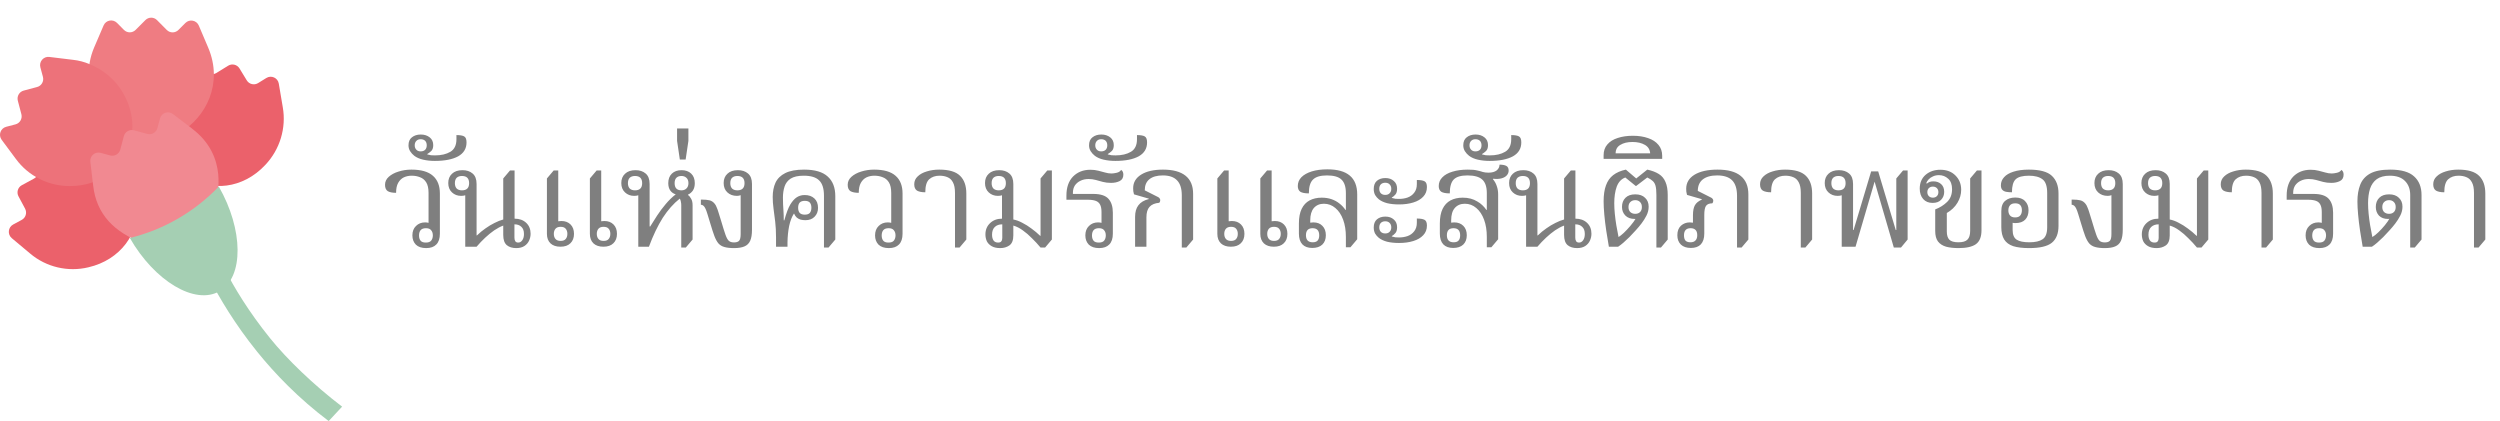
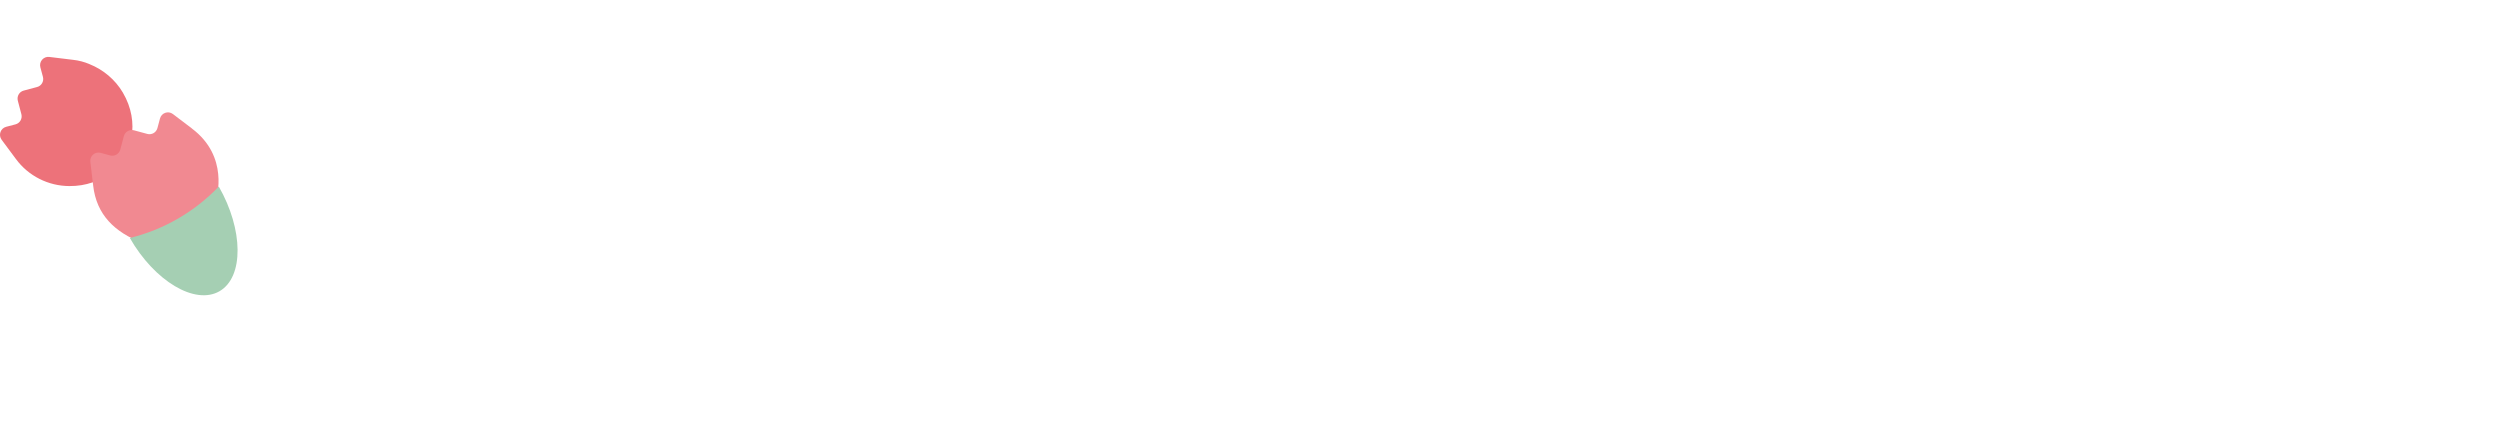
<svg xmlns="http://www.w3.org/2000/svg" width="380" height="64" viewBox="0 0 380 64" fill="none">
-   <path d="M12.127 21.883C11.278 21.743 10.405 21.72 9.527 21.837L5.92 22.258C5.036 22.363 4.542 23.328 4.966 24.112L5.682 25.428C6.013 26.042 5.787 26.808 5.176 27.142L3.32 28.148C2.709 28.475 2.482 29.241 2.814 29.849L3.815 31.721C4.14 32.335 3.913 33.096 3.303 33.423L2 34.125C1.22 34.546 1.11 35.628 1.79 36.201L4.571 38.529C7.02 40.611 10.336 41.378 13.442 40.629C18.328 39.494 21.132 35.476 20.905 31.236C20.783 29.06 19.876 26.808 18.043 24.907C16.455 23.264 14.344 22.211 12.121 21.895L12.127 21.883Z" fill="#EB616B" />
-   <path d="M24.885 14.501C24.042 16.595 23.885 18.958 24.501 21.163C25.217 23.713 26.694 25.632 28.503 26.831C32.034 29.159 36.898 28.743 40.33 25.064C42.529 22.742 43.541 19.473 42.982 16.297L42.377 12.712C42.232 11.834 41.243 11.384 40.487 11.852L39.23 12.63C38.643 12.992 37.869 12.811 37.508 12.214L36.403 10.401C36.042 9.811 35.269 9.623 34.681 9.986L32.884 11.097C32.29 11.46 31.517 11.273 31.162 10.676L30.388 9.39C29.929 8.623 28.847 8.571 28.317 9.29L26.148 12.214C25.607 12.922 25.188 13.694 24.885 14.501Z" fill="#EB616B" />
-   <path d="M14.757 16.268C13.233 13.508 13.064 10.133 14.303 7.232L15.746 3.869C16.095 3.05 17.153 2.851 17.782 3.477L18.84 4.547C19.329 5.039 20.12 5.039 20.609 4.547L22.098 3.056C22.587 2.565 23.378 2.565 23.866 3.056L25.35 4.553C25.838 5.045 26.629 5.045 27.118 4.553L28.183 3.489C28.811 2.863 29.87 3.068 30.219 3.887L31.65 7.25C36.245 18.076 21.19 27.89 14.768 16.263L14.757 16.268Z" fill="#EF7C82" />
  <path d="M13.611 9.747C12.82 9.414 11.976 9.186 11.092 9.092L7.491 8.654C6.613 8.548 5.903 9.373 6.136 10.233L6.526 11.683C6.706 12.356 6.31 13.052 5.636 13.227L3.6 13.771C2.931 13.947 2.535 14.637 2.71 15.31L3.251 17.363C3.425 18.035 3.03 18.725 2.361 18.901L0.935 19.275C0.074 19.503 -0.28 20.527 0.249 21.246L2.413 24.159C4.315 26.756 7.363 28.276 10.551 28.282C15.566 28.323 19.224 25.077 19.986 20.895C20.37 18.749 20.016 16.351 18.672 14.07C17.508 12.099 15.699 10.584 13.611 9.753V9.747Z" fill="#ED727A" />
  <path d="M29.177 19.532L26.28 17.333C25.57 16.795 24.552 17.151 24.319 18.011L23.93 19.468C23.749 20.14 23.063 20.538 22.394 20.357L20.364 19.807C19.695 19.625 19.008 20.023 18.828 20.696L18.281 22.737C18.101 23.41 17.415 23.807 16.745 23.626L15.297 23.234C14.442 23 13.622 23.714 13.732 24.597L14.163 28.217C14.669 32.645 17.415 35.277 21.62 36.92L32.9 30.393C32.876 30.03 34.877 23.813 29.165 19.532H29.177Z" fill="#F18991" />
  <path d="M33.256 28.352C37.008 34.908 37.084 42.12 33.366 44.266C29.649 46.419 23.489 42.728 19.737 36.172C24.891 34.908 29.579 32.2 33.256 28.352Z" fill="#A5CFB3" />
-   <path d="M41.053 51.411C34.439 43.214 32.321 36.709 32.294 36.633C32.193 36.343 30.224 36.563 29.934 36.663C29.642 36.763 29.488 37.08 29.589 37.37C29.615 37.446 32.334 45.085 39.057 53.424C41.752 56.767 45.349 60.53 49.959 64L52 61.81C47.624 58.472 43.638 54.614 41.053 51.411Z" fill="#A5CFB3" />
-   <path d="M64.783 37.71C64.097 37.71 63.572 37.535 63.208 37.185C62.858 36.821 62.683 36.352 62.683 35.778C62.683 35.176 62.865 34.7 63.229 34.35C63.593 33.986 64.055 33.804 64.615 33.804C64.783 33.804 64.951 33.825 65.119 33.867C65.301 33.909 65.441 33.972 65.539 34.056L65.14 34.224V29.331C65.14 28.631 65.021 28.092 64.783 27.714C64.545 27.336 64.23 27.077 63.838 26.937C63.46 26.783 63.04 26.706 62.578 26.706C62.144 26.706 61.745 26.79 61.381 26.958C61.031 27.126 60.744 27.406 60.52 27.798C60.31 28.176 60.205 28.68 60.205 29.31C59.659 29.31 59.239 29.226 58.945 29.058C58.665 28.876 58.525 28.554 58.525 28.092C58.525 27.616 58.714 27.21 59.092 26.874C59.484 26.524 59.981 26.258 60.583 26.076C61.199 25.88 61.85 25.782 62.536 25.782C64.02 25.782 65.112 26.097 65.812 26.727C66.512 27.343 66.862 28.239 66.862 29.415V35.526C66.862 36.254 66.68 36.8 66.316 37.164C65.966 37.528 65.455 37.71 64.783 37.71ZM64.72 36.87C65.112 36.87 65.385 36.772 65.539 36.576C65.707 36.366 65.791 36.1 65.791 35.778C65.791 35.456 65.707 35.197 65.539 35.001C65.385 34.791 65.119 34.686 64.741 34.686C64.363 34.686 64.09 34.791 63.922 35.001C63.768 35.197 63.691 35.463 63.691 35.799C63.691 36.121 63.768 36.38 63.922 36.576C64.076 36.772 64.342 36.87 64.72 36.87ZM66.103 24.459C65.459 24.459 64.864 24.396 64.318 24.27C63.772 24.144 63.324 23.948 62.974 23.682C62.722 23.486 62.512 23.255 62.344 22.989C62.176 22.723 62.092 22.422 62.092 22.086C62.092 21.54 62.267 21.134 62.617 20.868C62.967 20.588 63.415 20.448 63.961 20.448C64.507 20.448 64.962 20.595 65.326 20.889C65.676 21.169 65.851 21.561 65.851 22.065C65.851 22.457 65.753 22.751 65.557 22.947C65.347 23.143 65.144 23.297 64.948 23.409V23.472C65.144 23.528 65.333 23.57 65.515 23.598C65.683 23.612 65.886 23.619 66.124 23.619C67.062 23.619 67.839 23.437 68.455 23.073C69.071 22.709 69.379 22.072 69.379 21.162V20.532C69.911 20.532 70.296 20.595 70.534 20.721C70.786 20.847 70.912 21.155 70.912 21.645C70.912 22.583 70.485 23.29 69.631 23.766C68.777 24.228 67.601 24.459 66.103 24.459ZM63.94 23.01C64.234 23.01 64.465 22.926 64.633 22.758C64.787 22.59 64.864 22.366 64.864 22.086C64.864 21.806 64.787 21.582 64.633 21.414C64.465 21.246 64.234 21.162 63.94 21.162C63.66 21.162 63.443 21.246 63.289 21.414C63.121 21.582 63.037 21.806 63.037 22.086C63.037 22.366 63.121 22.59 63.289 22.758C63.443 22.926 63.66 23.01 63.94 23.01ZM70.718 37.5V29.331L71.054 29.457C70.984 29.541 70.865 29.618 70.697 29.688C70.529 29.744 70.326 29.772 70.088 29.772C69.542 29.772 69.08 29.597 68.702 29.247C68.324 28.897 68.135 28.421 68.135 27.819C68.135 27.231 68.324 26.762 68.702 26.412C69.08 26.048 69.612 25.866 70.298 25.866C70.928 25.866 71.439 26.034 71.831 26.37C72.237 26.706 72.44 27.238 72.44 27.966V35.778H72.503C72.923 35.372 73.357 35.015 73.805 34.707C74.253 34.385 74.708 34.112 75.17 33.888C75.632 33.65 76.073 33.475 76.493 33.363V27.126L77.522 25.908H78.215V33.237C78.943 33.237 79.531 33.447 79.979 33.867C80.427 34.287 80.651 34.84 80.651 35.526C80.651 35.89 80.574 36.24 80.42 36.576C80.266 36.912 80.028 37.185 79.706 37.395C79.384 37.605 78.971 37.71 78.467 37.71C77.879 37.71 77.403 37.563 77.039 37.269C76.675 36.961 76.493 36.443 76.493 35.715V34.287C76.045 34.455 75.583 34.7 75.107 35.022C74.645 35.344 74.19 35.715 73.742 36.135C73.294 36.555 72.86 37.01 72.44 37.5H70.718ZM70.214 28.932C70.942 28.932 71.306 28.568 71.306 27.84C71.306 27.112 70.942 26.748 70.214 26.748C69.878 26.748 69.612 26.839 69.416 27.021C69.234 27.203 69.143 27.476 69.143 27.84C69.143 28.19 69.234 28.463 69.416 28.659C69.612 28.841 69.878 28.932 70.214 28.932ZM78.782 36.87C79.02 36.87 79.223 36.751 79.391 36.513C79.559 36.275 79.643 35.96 79.643 35.568C79.643 35.078 79.51 34.714 79.244 34.476C78.992 34.224 78.642 34.098 78.194 34.098V36.114C78.194 36.338 78.236 36.52 78.32 36.66C78.404 36.8 78.558 36.87 78.782 36.87ZM85.19 37.5C84.546 37.5 84.042 37.332 83.678 36.996C83.314 36.646 83.132 36.163 83.132 35.547V27.126L84.161 25.908H84.854V33.636C84.896 33.622 84.959 33.615 85.043 33.615C85.141 33.601 85.239 33.594 85.337 33.594C85.911 33.594 86.373 33.769 86.723 34.119C87.073 34.469 87.248 34.945 87.248 35.547C87.248 36.149 87.066 36.625 86.702 36.975C86.352 37.325 85.848 37.5 85.19 37.5ZM85.211 36.618C85.575 36.618 85.834 36.52 85.988 36.324C86.156 36.128 86.24 35.869 86.24 35.547C86.24 35.225 86.156 34.966 85.988 34.77C85.834 34.574 85.575 34.476 85.211 34.476C84.861 34.476 84.602 34.574 84.434 34.77C84.266 34.966 84.182 35.225 84.182 35.547C84.182 35.869 84.266 36.128 84.434 36.324C84.602 36.52 84.861 36.618 85.211 36.618ZM91.721 37.5C91.077 37.5 90.573 37.332 90.209 36.996C89.845 36.646 89.663 36.163 89.663 35.547V27.126L90.692 25.908H91.385V33.636C91.427 33.622 91.49 33.615 91.574 33.615C91.672 33.601 91.77 33.594 91.868 33.594C92.442 33.594 92.904 33.769 93.254 34.119C93.604 34.469 93.779 34.945 93.779 35.547C93.779 36.149 93.597 36.625 93.233 36.975C92.883 37.325 92.379 37.5 91.721 37.5ZM91.742 36.618C92.106 36.618 92.365 36.52 92.519 36.324C92.687 36.128 92.771 35.869 92.771 35.547C92.771 35.225 92.687 34.966 92.519 34.77C92.365 34.574 92.106 34.476 91.742 34.476C91.392 34.476 91.133 34.574 90.965 34.77C90.797 34.966 90.713 35.225 90.713 35.547C90.713 35.869 90.797 36.128 90.965 36.324C91.133 36.52 91.392 36.618 91.742 36.618ZM103.551 37.626V31.2C103.551 31.004 103.53 30.815 103.488 30.633C103.46 30.451 103.404 30.304 103.32 30.192C102.844 30.57 102.389 31.004 101.955 31.494C101.535 31.97 101.129 32.509 100.737 33.111C100.359 33.713 99.995 34.378 99.645 35.106C99.295 35.834 98.959 36.632 98.637 37.5H97.02V29.331L97.356 29.457C97.286 29.541 97.167 29.618 96.999 29.688C96.831 29.744 96.628 29.772 96.39 29.772C95.844 29.772 95.382 29.597 95.004 29.247C94.626 28.897 94.437 28.421 94.437 27.819C94.437 27.231 94.626 26.762 95.004 26.412C95.382 26.048 95.914 25.866 96.6 25.866C97.23 25.866 97.741 26.034 98.133 26.37C98.539 26.706 98.742 27.238 98.742 27.966V34.413L98.826 34.434C99.148 33.916 99.498 33.363 99.876 32.775C100.268 32.173 100.702 31.592 101.178 31.032C101.654 30.458 102.165 29.961 102.711 29.541C102.375 29.443 102.102 29.254 101.892 28.974C101.682 28.68 101.577 28.302 101.577 27.84C101.577 27.224 101.759 26.741 102.123 26.391C102.487 26.041 102.977 25.866 103.593 25.866C104.209 25.866 104.699 26.041 105.063 26.391C105.427 26.741 105.609 27.224 105.609 27.84C105.609 28.274 105.518 28.638 105.336 28.932C105.154 29.212 104.902 29.429 104.58 29.583V29.646C104.776 29.786 104.937 29.982 105.063 30.234C105.203 30.472 105.273 30.794 105.273 31.2V36.408L104.244 37.626H103.551ZM96.516 28.932C97.244 28.932 97.608 28.568 97.608 27.84C97.608 27.112 97.244 26.748 96.516 26.748C96.18 26.748 95.914 26.839 95.718 27.021C95.536 27.203 95.445 27.476 95.445 27.84C95.445 28.19 95.536 28.463 95.718 28.659C95.914 28.841 96.18 28.932 96.516 28.932ZM103.593 28.932C103.887 28.932 104.132 28.841 104.328 28.659C104.538 28.463 104.643 28.19 104.643 27.84C104.643 27.476 104.538 27.203 104.328 27.021C104.132 26.839 103.887 26.748 103.593 26.748C103.257 26.748 102.998 26.839 102.816 27.021C102.634 27.203 102.543 27.476 102.543 27.84C102.543 28.568 102.893 28.932 103.593 28.932ZM103.335 24.249L102.915 21.414V19.524H104.637V21.414L104.217 24.249H103.335ZM111.572 37.71C110.97 37.71 110.48 37.654 110.102 37.542C109.738 37.444 109.437 37.262 109.199 36.996C108.975 36.73 108.772 36.359 108.59 35.883C108.408 35.393 108.205 34.77 107.981 34.014C107.813 33.412 107.666 32.929 107.54 32.565C107.428 32.187 107.323 31.9 107.225 31.704C107.127 31.494 107.022 31.347 106.91 31.263C106.812 31.179 106.686 31.13 106.532 31.116V30.339H106.7C107.148 30.339 107.526 30.374 107.834 30.444C108.142 30.514 108.408 30.689 108.632 30.969C108.744 31.095 108.842 31.27 108.926 31.494C109.024 31.704 109.122 31.977 109.22 32.313C109.332 32.635 109.458 33.041 109.598 33.531C109.878 34.483 110.102 35.197 110.27 35.673C110.438 36.149 110.613 36.464 110.795 36.618C110.977 36.772 111.236 36.849 111.572 36.849C111.908 36.849 112.16 36.772 112.328 36.618C112.496 36.45 112.58 36.107 112.58 35.589V29.394L112.853 29.52C112.797 29.576 112.685 29.632 112.517 29.688C112.349 29.744 112.181 29.772 112.013 29.772C111.425 29.772 110.942 29.597 110.564 29.247C110.186 28.897 109.997 28.421 109.997 27.819C109.997 27.231 110.186 26.762 110.564 26.412C110.942 26.048 111.474 25.866 112.16 25.866C112.79 25.866 113.301 26.034 113.693 26.37C114.099 26.706 114.302 27.238 114.302 27.966V34.917C114.302 35.631 114.211 36.191 114.029 36.597C113.847 37.003 113.553 37.29 113.147 37.458C112.755 37.626 112.23 37.71 111.572 37.71ZM112.076 28.932C112.804 28.932 113.168 28.568 113.168 27.84C113.168 27.112 112.804 26.748 112.076 26.748C111.74 26.748 111.474 26.839 111.278 27.021C111.096 27.203 111.005 27.476 111.005 27.84C111.005 28.19 111.096 28.463 111.278 28.659C111.474 28.841 111.74 28.932 112.076 28.932ZM125.243 37.626V29.751C125.243 28.659 124.998 27.882 124.508 27.42C124.032 26.944 123.255 26.706 122.177 26.706C121.309 26.706 120.644 26.853 120.182 27.147C119.734 27.441 119.426 27.84 119.258 28.344C119.09 28.848 119.006 29.415 119.006 30.045C119.006 30.395 119.013 30.738 119.027 31.074C119.055 31.396 119.076 31.746 119.09 32.124C119.118 32.502 119.132 32.957 119.132 33.489H119.216C119.524 32.383 119.825 31.585 120.119 31.095C120.427 30.591 120.749 30.227 121.085 30.003C121.253 29.891 121.428 29.807 121.61 29.751C121.806 29.681 122.037 29.646 122.303 29.646C122.933 29.646 123.43 29.821 123.794 30.171C124.158 30.507 124.34 30.983 124.34 31.599C124.34 32.145 124.165 32.593 123.815 32.943C123.479 33.293 123.017 33.468 122.429 33.468C122.163 33.468 121.918 33.44 121.694 33.384C121.47 33.314 121.274 33.209 121.106 33.069C120.938 32.915 120.805 32.719 120.707 32.481H120.665C120.357 32.957 120.119 33.58 119.951 34.35C119.797 35.12 119.713 35.946 119.699 36.828V37.5H117.956V36.072C117.956 35.19 117.914 34.399 117.83 33.699C117.746 32.985 117.662 32.327 117.578 31.725C117.494 31.109 117.452 30.514 117.452 29.94C117.452 29.114 117.592 28.393 117.872 27.777C118.166 27.147 118.663 26.657 119.363 26.307C120.063 25.957 121.015 25.782 122.219 25.782C123.857 25.782 125.054 26.132 125.81 26.832C126.58 27.518 126.965 28.512 126.965 29.814V36.408L125.936 37.626H125.243ZM122.324 32.628C122.688 32.628 122.947 32.537 123.101 32.355C123.255 32.159 123.332 31.9 123.332 31.578C123.332 31.242 123.255 30.983 123.101 30.801C122.947 30.619 122.688 30.528 122.324 30.528C121.974 30.528 121.715 30.619 121.547 30.801C121.393 30.983 121.316 31.242 121.316 31.578C121.316 31.9 121.393 32.159 121.547 32.355C121.715 32.537 121.974 32.628 122.324 32.628ZM135.109 37.71C134.423 37.71 133.898 37.535 133.534 37.185C133.184 36.821 133.009 36.352 133.009 35.778C133.009 35.176 133.191 34.7 133.555 34.35C133.919 33.986 134.381 33.804 134.941 33.804C135.109 33.804 135.277 33.825 135.445 33.867C135.627 33.909 135.767 33.972 135.865 34.056L135.466 34.224V29.331C135.466 28.631 135.347 28.092 135.109 27.714C134.871 27.336 134.556 27.077 134.164 26.937C133.786 26.783 133.366 26.706 132.904 26.706C132.47 26.706 132.071 26.79 131.707 26.958C131.357 27.126 131.07 27.406 130.846 27.798C130.636 28.176 130.531 28.68 130.531 29.31C129.985 29.31 129.565 29.226 129.271 29.058C128.991 28.876 128.851 28.554 128.851 28.092C128.851 27.616 129.04 27.21 129.418 26.874C129.81 26.524 130.307 26.258 130.909 26.076C131.525 25.88 132.176 25.782 132.862 25.782C134.346 25.782 135.438 26.097 136.138 26.727C136.838 27.343 137.188 28.239 137.188 29.415V35.526C137.188 36.254 137.006 36.8 136.642 37.164C136.292 37.528 135.781 37.71 135.109 37.71ZM135.046 36.87C135.438 36.87 135.711 36.772 135.865 36.576C136.033 36.366 136.117 36.1 136.117 35.778C136.117 35.456 136.033 35.197 135.865 35.001C135.711 34.791 135.445 34.686 135.067 34.686C134.689 34.686 134.416 34.791 134.248 35.001C134.094 35.197 134.017 35.463 134.017 35.799C134.017 36.121 134.094 36.38 134.248 36.576C134.402 36.772 134.668 36.87 135.046 36.87ZM145.16 37.626V29.331C145.16 28.631 145.055 28.092 144.845 27.714C144.649 27.336 144.376 27.077 144.026 26.937C143.676 26.783 143.27 26.706 142.808 26.706C142.164 26.706 141.639 26.888 141.233 27.252C140.841 27.616 140.645 28.274 140.645 29.226C140.099 29.226 139.679 29.142 139.385 28.974C139.105 28.792 138.965 28.47 138.965 28.008C138.965 27.532 139.14 27.133 139.49 26.811C139.84 26.475 140.302 26.223 140.876 26.055C141.45 25.873 142.08 25.782 142.766 25.782C144.25 25.782 145.307 26.097 145.937 26.727C146.567 27.343 146.882 28.239 146.882 29.415V36.408L145.853 37.626H145.16ZM152.031 37.71C151.499 37.71 151.065 37.612 150.729 37.416C150.393 37.22 150.148 36.968 149.994 36.66C149.854 36.338 149.784 35.995 149.784 35.631C149.784 34.931 150.022 34.357 150.498 33.909C150.974 33.461 151.576 33.237 152.304 33.237V29.331L152.64 29.457C152.57 29.541 152.451 29.618 152.283 29.688C152.115 29.744 151.912 29.772 151.674 29.772C151.128 29.772 150.666 29.597 150.288 29.247C149.91 28.897 149.721 28.421 149.721 27.819C149.721 27.231 149.91 26.762 150.288 26.412C150.666 26.048 151.198 25.866 151.884 25.866C152.514 25.866 153.025 26.034 153.417 26.37C153.823 26.706 154.026 27.238 154.026 27.966V33.363C154.474 33.447 154.929 33.615 155.391 33.867C155.867 34.105 156.336 34.399 156.798 34.749C157.26 35.085 157.694 35.449 158.1 35.841H158.163V27.126L159.192 25.908H159.885V36.408L158.856 37.626H158.163C157.757 37.136 157.323 36.667 156.861 36.219C156.413 35.757 155.951 35.358 155.475 35.022C154.999 34.672 154.516 34.427 154.026 34.287V35.778C154.026 36.52 153.823 37.031 153.417 37.311C153.025 37.577 152.563 37.71 152.031 37.71ZM151.716 36.87C151.954 36.87 152.115 36.807 152.199 36.681C152.297 36.555 152.346 36.387 152.346 36.177V34.098C151.87 34.098 151.492 34.231 151.212 34.497C150.932 34.763 150.792 35.155 150.792 35.673C150.792 36.023 150.862 36.31 151.002 36.534C151.156 36.758 151.394 36.87 151.716 36.87ZM151.8 28.932C152.528 28.932 152.892 28.568 152.892 27.84C152.892 27.112 152.528 26.748 151.8 26.748C151.464 26.748 151.198 26.839 151.002 27.021C150.82 27.203 150.729 27.476 150.729 27.84C150.729 28.19 150.82 28.463 151.002 28.659C151.198 28.841 151.464 28.932 151.8 28.932ZM167.073 37.71C166.387 37.71 165.862 37.535 165.498 37.185C165.148 36.821 164.973 36.352 164.973 35.778C164.973 35.176 165.155 34.7 165.519 34.35C165.883 33.986 166.345 33.804 166.905 33.804C167.073 33.804 167.241 33.825 167.409 33.867C167.591 33.909 167.731 33.972 167.829 34.056L167.43 34.224V32.25C167.43 31.76 167.36 31.382 167.22 31.116C167.08 30.836 166.856 30.64 166.548 30.528C166.24 30.416 165.834 30.36 165.33 30.36H162.096V29.73C162.096 28.484 162.432 27.518 163.104 26.832C163.79 26.146 164.665 25.803 165.729 25.803C166.177 25.803 166.583 25.852 166.947 25.95C167.311 26.034 167.654 26.125 167.976 26.223C168.298 26.321 168.62 26.37 168.942 26.37C169.152 26.37 169.411 26.335 169.719 26.265C170.041 26.195 170.272 26.048 170.412 25.824C170.552 25.922 170.643 26.034 170.685 26.16C170.727 26.286 170.748 26.412 170.748 26.538C170.748 27.014 170.559 27.343 170.181 27.525C169.817 27.707 169.383 27.798 168.879 27.798C168.431 27.798 168.018 27.749 167.64 27.651C167.276 27.553 166.919 27.455 166.569 27.357C166.219 27.259 165.848 27.21 165.456 27.21C164.994 27.21 164.581 27.301 164.217 27.483C163.867 27.651 163.587 27.889 163.377 28.197C163.181 28.505 163.083 28.876 163.083 29.31V29.478H166.191C167.269 29.478 168.032 29.723 168.48 30.213C168.928 30.703 169.152 31.41 169.152 32.334V35.526C169.152 36.254 168.97 36.8 168.606 37.164C168.256 37.528 167.745 37.71 167.073 37.71ZM167.01 36.87C167.402 36.87 167.675 36.772 167.829 36.576C167.997 36.366 168.081 36.1 168.081 35.778C168.081 35.456 167.997 35.197 167.829 35.001C167.675 34.791 167.409 34.686 167.031 34.686C166.653 34.686 166.38 34.791 166.212 35.001C166.058 35.197 165.981 35.463 165.981 35.799C165.981 36.121 166.058 36.38 166.212 36.576C166.366 36.772 166.632 36.87 167.01 36.87ZM169.546 24.459C168.902 24.459 168.307 24.396 167.761 24.27C167.215 24.144 166.767 23.948 166.417 23.682C166.165 23.486 165.955 23.255 165.787 22.989C165.619 22.723 165.535 22.422 165.535 22.086C165.535 21.54 165.71 21.134 166.06 20.868C166.41 20.588 166.858 20.448 167.404 20.448C167.95 20.448 168.405 20.595 168.769 20.889C169.119 21.169 169.294 21.561 169.294 22.065C169.294 22.457 169.196 22.751 169 22.947C168.79 23.143 168.587 23.297 168.391 23.409V23.472C168.587 23.528 168.776 23.57 168.958 23.598C169.126 23.612 169.329 23.619 169.567 23.619C170.505 23.619 171.282 23.437 171.898 23.073C172.514 22.709 172.822 22.072 172.822 21.162V20.532C173.354 20.532 173.739 20.595 173.977 20.721C174.229 20.847 174.355 21.155 174.355 21.645C174.355 22.583 173.928 23.29 173.074 23.766C172.22 24.228 171.044 24.459 169.546 24.459ZM167.383 23.01C167.677 23.01 167.908 22.926 168.076 22.758C168.23 22.59 168.307 22.366 168.307 22.086C168.307 21.806 168.23 21.582 168.076 21.414C167.908 21.246 167.677 21.162 167.383 21.162C167.103 21.162 166.886 21.246 166.732 21.414C166.564 21.582 166.48 21.806 166.48 22.086C166.48 22.366 166.564 22.59 166.732 22.758C166.886 22.926 167.103 23.01 167.383 23.01ZM179.632 37.626V29.688C179.632 28.666 179.394 27.91 178.918 27.42C178.442 26.916 177.721 26.664 176.755 26.664C175.859 26.664 175.173 26.86 174.697 27.252C174.235 27.63 174.004 28.19 174.004 28.932L176.041 29.961C176.153 30.017 176.23 30.087 176.272 30.171C176.328 30.241 176.356 30.325 176.356 30.423C176.356 30.591 176.307 30.724 176.209 30.822C175.537 30.878 175.04 31.088 174.718 31.452C174.41 31.802 174.256 32.327 174.256 33.027V37.5H172.534V32.964C172.534 32.222 172.702 31.634 173.038 31.2C173.374 30.752 173.899 30.437 174.613 30.255V30.192L172.366 29.541C172.324 29.373 172.289 29.212 172.261 29.058C172.247 28.904 172.24 28.757 172.24 28.617C172.24 27.735 172.646 27.042 173.458 26.538C174.27 26.034 175.376 25.782 176.776 25.782C178.288 25.782 179.429 26.09 180.199 26.706C180.969 27.322 181.354 28.239 181.354 29.457V36.408L180.325 37.626H179.632ZM187.095 37.5C186.451 37.5 185.947 37.332 185.583 36.996C185.219 36.646 185.037 36.163 185.037 35.547V27.126L186.066 25.908H186.759V33.636C186.801 33.622 186.864 33.615 186.948 33.615C187.046 33.601 187.144 33.594 187.242 33.594C187.816 33.594 188.278 33.769 188.628 34.119C188.978 34.469 189.153 34.945 189.153 35.547C189.153 36.149 188.971 36.625 188.607 36.975C188.257 37.325 187.753 37.5 187.095 37.5ZM187.116 36.618C187.48 36.618 187.739 36.52 187.893 36.324C188.061 36.128 188.145 35.869 188.145 35.547C188.145 35.225 188.061 34.966 187.893 34.77C187.739 34.574 187.48 34.476 187.116 34.476C186.766 34.476 186.507 34.574 186.339 34.77C186.171 34.966 186.087 35.225 186.087 35.547C186.087 35.869 186.171 36.128 186.339 36.324C186.507 36.52 186.766 36.618 187.116 36.618ZM193.626 37.5C192.982 37.5 192.478 37.332 192.114 36.996C191.75 36.646 191.568 36.163 191.568 35.547V27.126L192.597 25.908H193.29V33.636C193.332 33.622 193.395 33.615 193.479 33.615C193.577 33.601 193.675 33.594 193.773 33.594C194.347 33.594 194.809 33.769 195.159 34.119C195.509 34.469 195.684 34.945 195.684 35.547C195.684 36.149 195.502 36.625 195.138 36.975C194.788 37.325 194.284 37.5 193.626 37.5ZM193.647 36.618C194.011 36.618 194.27 36.52 194.424 36.324C194.592 36.128 194.676 35.869 194.676 35.547C194.676 35.225 194.592 34.966 194.424 34.77C194.27 34.574 194.011 34.476 193.647 34.476C193.297 34.476 193.038 34.574 192.87 34.77C192.702 34.966 192.618 35.225 192.618 35.547C192.618 35.869 192.702 36.128 192.87 36.324C193.038 36.52 193.297 36.618 193.647 36.618ZM199.471 37.689C198.813 37.689 198.309 37.507 197.959 37.143C197.609 36.765 197.434 36.219 197.434 35.505V33.972C197.434 33.062 197.574 32.32 197.854 31.746C198.134 31.172 198.533 30.745 199.051 30.465C199.583 30.185 200.199 30.045 200.899 30.045C201.445 30.045 201.942 30.122 202.39 30.276C202.838 30.43 203.237 30.647 203.587 30.927C203.951 31.207 204.259 31.536 204.511 31.914L204.574 31.893V29.352C204.574 28.4 204.35 27.714 203.902 27.294C203.468 26.874 202.733 26.664 201.697 26.664C200.703 26.664 199.996 26.874 199.576 27.294C199.156 27.7 198.946 28.4 198.946 29.394C198.344 29.394 197.91 29.31 197.644 29.142C197.392 28.96 197.266 28.673 197.266 28.281C197.266 27.763 197.448 27.315 197.812 26.937C198.19 26.559 198.715 26.265 199.387 26.055C200.059 25.845 200.85 25.74 201.76 25.74C203.286 25.74 204.42 26.055 205.162 26.685C205.918 27.315 206.296 28.274 206.296 29.562V36.366L205.267 37.584H204.574V36.009C204.574 35.015 204.434 34.14 204.154 33.384C203.874 32.628 203.482 32.04 202.978 31.62C202.474 31.186 201.893 30.969 201.235 30.969C200.591 30.969 200.08 31.186 199.702 31.62C199.338 32.054 199.156 32.677 199.156 33.489V33.846C199.212 33.832 199.282 33.825 199.366 33.825C199.45 33.811 199.541 33.804 199.639 33.804C200.213 33.804 200.668 33.979 201.004 34.329C201.354 34.679 201.529 35.155 201.529 35.757C201.529 36.359 201.347 36.835 200.983 37.185C200.619 37.521 200.115 37.689 199.471 37.689ZM199.534 36.828C199.87 36.828 200.115 36.744 200.269 36.576C200.437 36.394 200.521 36.128 200.521 35.778C200.521 35.05 200.185 34.686 199.513 34.686C198.841 34.686 198.505 35.043 198.505 35.757C198.505 36.471 198.848 36.828 199.534 36.828ZM212.651 31.074C211.979 31.074 211.377 31.011 210.845 30.885C210.327 30.745 209.907 30.549 209.585 30.297C209.361 30.115 209.172 29.898 209.018 29.646C208.878 29.38 208.808 29.072 208.808 28.722C208.808 28.176 208.969 27.763 209.291 27.483C209.627 27.203 210.054 27.063 210.572 27.063C211.104 27.063 211.531 27.21 211.853 27.504C212.189 27.784 212.357 28.176 212.357 28.68C212.357 29.072 212.273 29.366 212.105 29.562C211.937 29.758 211.755 29.912 211.559 30.024V30.087C211.755 30.143 211.937 30.185 212.105 30.213C212.287 30.227 212.469 30.234 212.651 30.234C213.113 30.234 213.547 30.164 213.953 30.024C214.373 29.87 214.709 29.625 214.961 29.289C215.227 28.953 215.36 28.519 215.36 27.987V27.357C215.878 27.357 216.263 27.42 216.515 27.546C216.767 27.672 216.893 27.966 216.893 28.428C216.893 29.016 216.704 29.506 216.326 29.898C215.962 30.29 215.458 30.584 214.814 30.78C214.184 30.976 213.463 31.074 212.651 31.074ZM210.551 29.625C210.845 29.625 211.069 29.541 211.223 29.373C211.391 29.205 211.475 28.981 211.475 28.701C211.475 28.421 211.391 28.197 211.223 28.029C211.069 27.861 210.845 27.777 210.551 27.777C210.271 27.777 210.047 27.861 209.879 28.029C209.725 28.197 209.648 28.421 209.648 28.701C209.648 28.981 209.725 29.205 209.879 29.373C210.047 29.541 210.271 29.625 210.551 29.625ZM212.651 36.933C211.979 36.933 211.377 36.87 210.845 36.744C210.327 36.604 209.907 36.408 209.585 36.156C209.361 35.974 209.172 35.757 209.018 35.505C208.878 35.239 208.808 34.931 208.808 34.581C208.808 34.035 208.969 33.622 209.291 33.342C209.627 33.062 210.054 32.922 210.572 32.922C211.104 32.922 211.531 33.069 211.853 33.363C212.189 33.643 212.357 34.035 212.357 34.539C212.357 34.931 212.273 35.225 212.105 35.421C211.937 35.617 211.755 35.771 211.559 35.883V35.946C211.755 36.002 211.937 36.044 212.105 36.072C212.287 36.086 212.469 36.093 212.651 36.093C213.113 36.093 213.547 36.023 213.953 35.883C214.373 35.729 214.709 35.484 214.961 35.148C215.227 34.812 215.36 34.378 215.36 33.846V33.216C215.878 33.216 216.263 33.279 216.515 33.405C216.767 33.531 216.893 33.825 216.893 34.287C216.893 34.875 216.704 35.365 216.326 35.757C215.962 36.149 215.458 36.443 214.814 36.639C214.184 36.835 213.463 36.933 212.651 36.933ZM210.551 35.484C210.845 35.484 211.069 35.4 211.223 35.232C211.391 35.064 211.475 34.84 211.475 34.56C211.475 34.28 211.391 34.056 211.223 33.888C211.069 33.72 210.845 33.636 210.551 33.636C210.271 33.636 210.047 33.72 209.879 33.888C209.725 34.056 209.648 34.28 209.648 34.56C209.648 34.84 209.725 35.064 209.879 35.232C210.047 35.4 210.271 35.484 210.551 35.484ZM220.893 37.689C220.235 37.689 219.731 37.507 219.381 37.143C219.031 36.765 218.856 36.219 218.856 35.505V33.972C218.856 33.062 218.996 32.32 219.276 31.746C219.556 31.172 219.955 30.745 220.473 30.465C221.005 30.185 221.621 30.045 222.321 30.045C222.769 30.045 223.175 30.094 223.539 30.192C223.903 30.29 224.232 30.43 224.526 30.612C224.834 30.78 225.1 30.976 225.324 31.2C225.562 31.424 225.765 31.662 225.933 31.914L225.996 31.893V29.352C225.996 28.4 225.765 27.714 225.303 27.294C224.841 26.874 224.092 26.664 223.056 26.664C222.076 26.664 221.383 26.867 220.977 27.273C220.571 27.679 220.368 28.386 220.368 29.394C219.766 29.394 219.332 29.31 219.066 29.142C218.814 28.96 218.688 28.673 218.688 28.281C218.688 27.763 218.87 27.322 219.234 26.958C219.598 26.58 220.109 26.293 220.767 26.097C221.439 25.887 222.216 25.782 223.098 25.782C223.728 25.782 224.204 25.824 224.526 25.908C224.862 25.978 225.149 26.055 225.387 26.139C225.625 26.209 225.912 26.244 226.248 26.244C226.78 26.244 227.193 26.132 227.487 25.908C227.781 25.67 227.928 25.376 227.928 25.026C228.376 25.026 228.719 25.089 228.957 25.215C229.195 25.341 229.314 25.579 229.314 25.929C229.314 26.195 229.223 26.433 229.041 26.643C228.859 26.853 228.593 27.007 228.243 27.105C227.907 27.203 227.48 27.224 226.962 27.168L226.92 27.231C227.186 27.539 227.382 27.889 227.508 28.281C227.648 28.659 227.718 29.086 227.718 29.562V36.366L226.689 37.584H225.996V36.009C225.996 35.015 225.856 34.14 225.576 33.384C225.296 32.628 224.904 32.04 224.4 31.62C223.896 31.186 223.315 30.969 222.657 30.969C222.013 30.969 221.502 31.186 221.124 31.62C220.76 32.04 220.578 32.663 220.578 33.489V33.846C220.62 33.832 220.683 33.825 220.767 33.825C220.851 33.811 220.942 33.804 221.04 33.804C221.614 33.804 222.076 33.979 222.426 34.329C222.776 34.679 222.951 35.155 222.951 35.757C222.951 36.359 222.769 36.835 222.405 37.185C222.041 37.521 221.537 37.689 220.893 37.689ZM220.956 36.828C221.292 36.828 221.537 36.744 221.691 36.576C221.859 36.394 221.943 36.128 221.943 35.778C221.943 35.05 221.607 34.686 220.935 34.686C220.263 34.686 219.927 35.043 219.927 35.757C219.927 36.471 220.27 36.828 220.956 36.828ZM226.429 24.459C225.785 24.459 225.19 24.396 224.644 24.27C224.098 24.144 223.65 23.948 223.3 23.682C223.048 23.486 222.838 23.255 222.67 22.989C222.502 22.723 222.418 22.422 222.418 22.086C222.418 21.54 222.593 21.134 222.943 20.868C223.293 20.588 223.741 20.448 224.287 20.448C224.833 20.448 225.288 20.595 225.652 20.889C226.002 21.169 226.177 21.561 226.177 22.065C226.177 22.457 226.079 22.751 225.883 22.947C225.673 23.143 225.47 23.297 225.274 23.409V23.472C225.47 23.528 225.659 23.57 225.841 23.598C226.009 23.612 226.212 23.619 226.45 23.619C227.388 23.619 228.165 23.437 228.781 23.073C229.397 22.709 229.705 22.072 229.705 21.162V20.532C230.237 20.532 230.622 20.595 230.86 20.721C231.112 20.847 231.238 21.155 231.238 21.645C231.238 22.583 230.811 23.29 229.957 23.766C229.103 24.228 227.927 24.459 226.429 24.459ZM224.266 23.01C224.56 23.01 224.791 22.926 224.959 22.758C225.113 22.59 225.19 22.366 225.19 22.086C225.19 21.806 225.113 21.582 224.959 21.414C224.791 21.246 224.56 21.162 224.266 21.162C223.986 21.162 223.769 21.246 223.615 21.414C223.447 21.582 223.363 21.806 223.363 22.086C223.363 22.366 223.447 22.59 223.615 22.758C223.769 22.926 223.986 23.01 224.266 23.01ZM231.966 37.5V29.331L232.302 29.457C232.232 29.541 232.113 29.618 231.945 29.688C231.777 29.744 231.574 29.772 231.336 29.772C230.79 29.772 230.328 29.597 229.95 29.247C229.572 28.897 229.383 28.421 229.383 27.819C229.383 27.231 229.572 26.762 229.95 26.412C230.328 26.048 230.86 25.866 231.546 25.866C232.176 25.866 232.687 26.034 233.079 26.37C233.485 26.706 233.688 27.238 233.688 27.966V35.778H233.751C234.171 35.372 234.605 35.015 235.053 34.707C235.501 34.385 235.956 34.112 236.418 33.888C236.88 33.65 237.321 33.475 237.741 33.363V27.126L238.77 25.908H239.463V33.237C240.191 33.237 240.779 33.447 241.227 33.867C241.675 34.287 241.899 34.84 241.899 35.526C241.899 35.89 241.822 36.24 241.668 36.576C241.514 36.912 241.276 37.185 240.954 37.395C240.632 37.605 240.219 37.71 239.715 37.71C239.127 37.71 238.651 37.563 238.287 37.269C237.923 36.961 237.741 36.443 237.741 35.715V34.287C237.293 34.455 236.831 34.7 236.355 35.022C235.893 35.344 235.438 35.715 234.99 36.135C234.542 36.555 234.108 37.01 233.688 37.5H231.966ZM231.462 28.932C232.19 28.932 232.554 28.568 232.554 27.84C232.554 27.112 232.19 26.748 231.462 26.748C231.126 26.748 230.86 26.839 230.664 27.021C230.482 27.203 230.391 27.476 230.391 27.84C230.391 28.19 230.482 28.463 230.664 28.659C230.86 28.841 231.126 28.932 231.462 28.932ZM240.03 36.87C240.268 36.87 240.471 36.751 240.639 36.513C240.807 36.275 240.891 35.96 240.891 35.568C240.891 35.078 240.758 34.714 240.492 34.476C240.24 34.224 239.89 34.098 239.442 34.098V36.114C239.442 36.338 239.484 36.52 239.568 36.66C239.652 36.8 239.806 36.87 240.03 36.87ZM251.772 37.626V29.646C251.772 29.044 251.73 28.582 251.646 28.26C251.562 27.938 251.415 27.686 251.205 27.504C251.009 27.322 250.736 27.147 250.386 26.979L248.706 28.26H248.622L247.047 26.979C246.445 27.203 246.011 27.665 245.745 28.365C245.493 29.065 245.367 29.905 245.367 30.885C245.367 31.375 245.395 31.907 245.451 32.481C245.507 33.055 245.584 33.643 245.682 34.245C245.794 34.847 245.906 35.442 246.018 36.03C246.228 35.904 246.494 35.694 246.816 35.4C247.138 35.092 247.467 34.742 247.803 34.35C248.153 33.944 248.454 33.531 248.706 33.111L248.832 33.237C248.776 33.251 248.72 33.265 248.664 33.279C248.608 33.279 248.552 33.279 248.496 33.279C247.866 33.279 247.383 33.104 247.047 32.754C246.711 32.404 246.543 31.97 246.543 31.452C246.543 30.878 246.718 30.416 247.068 30.066C247.418 29.716 247.915 29.541 248.559 29.541C249.203 29.541 249.7 29.716 250.05 30.066C250.414 30.402 250.596 30.85 250.596 31.41C250.596 31.886 250.484 32.341 250.26 32.775C250.036 33.209 249.784 33.608 249.504 33.972C249.238 34.322 248.944 34.672 248.622 35.022C248.314 35.372 247.999 35.708 247.677 36.03C247.355 36.338 247.047 36.625 246.753 36.891C246.459 37.143 246.193 37.346 245.955 37.5H244.548C244.408 36.716 244.275 35.904 244.149 35.064C244.023 34.21 243.925 33.398 243.855 32.628C243.785 31.844 243.75 31.172 243.75 30.612C243.75 29.632 243.869 28.82 244.107 28.176C244.345 27.518 244.709 27 245.199 26.622C245.703 26.23 246.347 25.95 247.131 25.782L248.706 27.126L250.386 25.782C251.1 25.936 251.688 26.16 252.15 26.454C252.612 26.748 252.948 27.154 253.158 27.672C253.382 28.176 253.494 28.834 253.494 29.646V36.408L252.465 37.626H251.772ZM248.559 32.502C248.867 32.502 249.112 32.411 249.294 32.229C249.476 32.047 249.567 31.795 249.567 31.473C249.567 31.151 249.476 30.899 249.294 30.717C249.112 30.521 248.867 30.423 248.559 30.423C248.251 30.423 247.999 30.521 247.803 30.717C247.621 30.899 247.53 31.151 247.53 31.473C247.53 31.795 247.621 32.047 247.803 32.229C247.999 32.411 248.251 32.502 248.559 32.502ZM243.748 24.144V23.598C243.748 22.94 243.937 22.394 244.315 21.96C244.693 21.512 245.218 21.183 245.89 20.973C246.562 20.749 247.332 20.637 248.2 20.637C249.068 20.637 249.838 20.756 250.51 20.994C251.182 21.218 251.707 21.561 252.085 22.023C252.463 22.471 252.652 23.024 252.652 23.682V24.144H243.748ZM245.575 23.304H250.825C250.783 22.73 250.517 22.303 250.027 22.023C249.523 21.729 248.893 21.582 248.137 21.582C247.381 21.582 246.765 21.729 246.289 22.023C245.813 22.303 245.575 22.73 245.575 23.304ZM257.015 37.689C256.371 37.689 255.867 37.521 255.503 37.185C255.139 36.835 254.957 36.359 254.957 35.757C254.957 35.127 255.139 34.644 255.503 34.308C255.881 33.972 256.329 33.804 256.847 33.804C257.015 33.804 257.176 33.818 257.33 33.846C257.498 33.874 257.631 33.909 257.729 33.951L257.33 34.266V32.712C257.33 32.054 257.428 31.55 257.624 31.2C257.82 30.85 258.17 30.563 258.674 30.339V30.276L256.427 29.625C256.385 29.457 256.35 29.296 256.322 29.142C256.308 28.988 256.301 28.841 256.301 28.701C256.301 27.791 256.721 27.077 257.561 26.559C258.415 26.041 259.584 25.782 261.068 25.782C262.636 25.782 263.805 26.097 264.575 26.727C265.359 27.357 265.751 28.295 265.751 29.541V36.408L264.722 37.626H264.029V29.772C264.029 28.708 263.784 27.924 263.294 27.42C262.804 26.916 262.041 26.664 261.005 26.664C260.067 26.664 259.339 26.867 258.821 27.273C258.317 27.679 258.065 28.26 258.065 29.016L260.102 30.045C260.214 30.101 260.291 30.171 260.333 30.255C260.389 30.325 260.417 30.409 260.417 30.507C260.417 30.675 260.368 30.808 260.27 30.906C259.808 30.906 259.486 31.039 259.304 31.305C259.136 31.557 259.052 32.012 259.052 32.67V35.505C259.052 36.219 258.877 36.765 258.527 37.143C258.177 37.507 257.673 37.689 257.015 37.689ZM256.952 36.828C257.288 36.828 257.54 36.737 257.708 36.555C257.89 36.373 257.981 36.107 257.981 35.757C257.981 35.393 257.897 35.127 257.729 34.959C257.561 34.777 257.309 34.686 256.973 34.686C256.637 34.686 256.385 34.777 256.217 34.959C256.049 35.141 255.965 35.414 255.965 35.778C255.965 36.128 256.042 36.394 256.196 36.576C256.364 36.744 256.616 36.828 256.952 36.828ZM273.722 37.626V29.331C273.722 28.631 273.617 28.092 273.407 27.714C273.211 27.336 272.938 27.077 272.588 26.937C272.238 26.783 271.832 26.706 271.37 26.706C270.726 26.706 270.201 26.888 269.795 27.252C269.403 27.616 269.207 28.274 269.207 29.226C268.661 29.226 268.241 29.142 267.947 28.974C267.667 28.792 267.527 28.47 267.527 28.008C267.527 27.532 267.702 27.133 268.052 26.811C268.402 26.475 268.864 26.223 269.438 26.055C270.012 25.873 270.642 25.782 271.328 25.782C272.812 25.782 273.869 26.097 274.499 26.727C275.129 27.343 275.444 28.239 275.444 29.415V36.408L274.415 37.626H273.722ZM287.859 37.626L284.94 27.609L282.042 37.5H279.942V29.331L280.278 29.457C280.208 29.541 280.089 29.618 279.921 29.688C279.753 29.744 279.55 29.772 279.312 29.772C278.766 29.772 278.304 29.597 277.926 29.247C277.548 28.897 277.359 28.421 277.359 27.819C277.359 27.231 277.548 26.762 277.926 26.412C278.304 26.048 278.836 25.866 279.522 25.866C280.152 25.866 280.663 26.034 281.055 26.37C281.461 26.706 281.664 27.238 281.664 27.966V34.959H281.748L284.415 26.055H285.486L288.153 34.959H288.237V27.126L289.266 25.908H289.959V36.408L288.951 37.626H287.859ZM279.438 28.932C280.166 28.932 280.53 28.568 280.53 27.84C280.53 27.112 280.166 26.748 279.438 26.748C279.102 26.748 278.836 26.839 278.64 27.021C278.458 27.203 278.367 27.476 278.367 27.84C278.367 28.19 278.458 28.463 278.64 28.659C278.836 28.841 279.102 28.932 279.438 28.932ZM297.701 37.71C296.973 37.71 296.343 37.64 295.811 37.5C295.279 37.346 294.866 37.08 294.572 36.702C294.292 36.324 294.152 35.792 294.152 35.106V31.83C294.852 31.564 295.454 31.186 295.958 30.696C296.462 30.206 296.714 29.562 296.714 28.764C296.714 28.05 296.518 27.518 296.126 27.168C295.734 26.804 295.265 26.622 294.719 26.622C294.383 26.622 294.082 26.685 293.816 26.811C293.55 26.923 293.326 27.077 293.144 27.273C292.976 27.455 292.857 27.644 292.787 27.84L292.892 27.903C293.018 27.791 293.158 27.707 293.312 27.651C293.466 27.595 293.655 27.567 293.879 27.567C294.355 27.567 294.747 27.707 295.055 27.987C295.363 28.267 295.517 28.659 295.517 29.163C295.517 29.639 295.363 30.038 295.055 30.36C294.761 30.682 294.327 30.843 293.753 30.843C293.151 30.843 292.675 30.647 292.325 30.255C291.975 29.849 291.8 29.324 291.8 28.68C291.8 27.798 292.094 27.098 292.682 26.58C293.284 26.062 294.033 25.803 294.929 25.803C295.895 25.803 296.665 26.097 297.239 26.685C297.813 27.259 298.1 27.98 298.1 28.848C298.1 29.534 297.911 30.192 297.533 30.822C297.155 31.452 296.616 31.97 295.916 32.376V35.19C295.916 35.75 296.042 36.163 296.294 36.429C296.56 36.695 297.022 36.828 297.68 36.828C298.324 36.828 298.779 36.695 299.045 36.429C299.325 36.163 299.465 35.715 299.465 35.085V27.126L300.494 25.908H301.187V35.001C301.187 36.009 300.9 36.716 300.326 37.122C299.766 37.514 298.891 37.71 297.701 37.71ZM293.795 30.045C294.047 30.045 294.25 29.968 294.404 29.814C294.558 29.66 294.635 29.457 294.635 29.205C294.635 28.953 294.558 28.75 294.404 28.596C294.25 28.442 294.047 28.365 293.795 28.365C293.543 28.365 293.34 28.442 293.186 28.596C293.032 28.75 292.955 28.953 292.955 29.205C292.955 29.457 293.032 29.66 293.186 29.814C293.34 29.968 293.543 30.045 293.795 30.045ZM308.42 37.71C307.44 37.71 306.635 37.612 306.005 37.416C305.389 37.206 304.934 36.87 304.64 36.408C304.346 35.932 304.199 35.302 304.199 34.518V32.103C304.199 31.375 304.395 30.85 304.787 30.528C305.179 30.192 305.69 30.024 306.32 30.024C306.978 30.024 307.475 30.206 307.811 30.57C308.161 30.92 308.336 31.382 308.336 31.956C308.336 32.558 308.168 33.034 307.832 33.384C307.496 33.734 306.999 33.909 306.341 33.909C306.005 33.909 305.746 33.846 305.564 33.72L305.921 33.51V34.959C305.921 35.673 306.124 36.163 306.53 36.429C306.936 36.695 307.58 36.828 308.462 36.828C309.358 36.828 310.03 36.674 310.478 36.366C310.94 36.058 311.171 35.456 311.171 34.56V29.331C311.171 28.295 310.933 27.602 310.457 27.252C309.981 26.888 309.295 26.706 308.399 26.706C307.433 26.706 306.761 26.888 306.383 27.252C306.005 27.616 305.816 28.274 305.816 29.226C305.508 29.226 305.228 29.205 304.976 29.163C304.724 29.121 304.521 29.023 304.367 28.869C304.213 28.715 304.136 28.484 304.136 28.176C304.136 27.7 304.297 27.287 304.619 26.937C304.941 26.573 305.417 26.293 306.047 26.097C306.691 25.887 307.468 25.782 308.378 25.782C310.058 25.782 311.227 26.097 311.885 26.727C312.557 27.357 312.893 28.253 312.893 29.415V34.329C312.893 35.505 312.55 36.366 311.864 36.912C311.192 37.444 310.044 37.71 308.42 37.71ZM306.299 33.048C306.663 33.048 306.922 32.95 307.076 32.754C307.244 32.558 307.328 32.292 307.328 31.956C307.328 31.634 307.251 31.382 307.097 31.2C306.943 31.004 306.684 30.906 306.32 30.906C305.956 30.906 305.69 31.004 305.522 31.2C305.354 31.396 305.27 31.655 305.27 31.977C305.27 32.299 305.354 32.558 305.522 32.754C305.69 32.95 305.949 33.048 306.299 33.048ZM319.929 37.71C319.327 37.71 318.837 37.654 318.459 37.542C318.095 37.444 317.794 37.262 317.556 36.996C317.332 36.73 317.129 36.359 316.947 35.883C316.765 35.393 316.562 34.77 316.338 34.014C316.17 33.412 316.023 32.929 315.897 32.565C315.785 32.187 315.68 31.9 315.582 31.704C315.484 31.494 315.379 31.347 315.267 31.263C315.169 31.179 315.043 31.13 314.889 31.116V30.339H315.057C315.505 30.339 315.883 30.374 316.191 30.444C316.499 30.514 316.765 30.689 316.989 30.969C317.101 31.095 317.199 31.27 317.283 31.494C317.381 31.704 317.479 31.977 317.577 32.313C317.689 32.635 317.815 33.041 317.955 33.531C318.235 34.483 318.459 35.197 318.627 35.673C318.795 36.149 318.97 36.464 319.152 36.618C319.334 36.772 319.593 36.849 319.929 36.849C320.265 36.849 320.517 36.772 320.685 36.618C320.853 36.45 320.937 36.107 320.937 35.589V29.394L321.21 29.52C321.154 29.576 321.042 29.632 320.874 29.688C320.706 29.744 320.538 29.772 320.37 29.772C319.782 29.772 319.299 29.597 318.921 29.247C318.543 28.897 318.354 28.421 318.354 27.819C318.354 27.231 318.543 26.762 318.921 26.412C319.299 26.048 319.831 25.866 320.517 25.866C321.147 25.866 321.658 26.034 322.05 26.37C322.456 26.706 322.659 27.238 322.659 27.966V34.917C322.659 35.631 322.568 36.191 322.386 36.597C322.204 37.003 321.91 37.29 321.504 37.458C321.112 37.626 320.587 37.71 319.929 37.71ZM320.433 28.932C321.161 28.932 321.525 28.568 321.525 27.84C321.525 27.112 321.161 26.748 320.433 26.748C320.097 26.748 319.831 26.839 319.635 27.021C319.453 27.203 319.362 27.476 319.362 27.84C319.362 28.19 319.453 28.463 319.635 28.659C319.831 28.841 320.097 28.932 320.433 28.932ZM327.804 37.71C327.272 37.71 326.838 37.612 326.502 37.416C326.166 37.22 325.921 36.968 325.767 36.66C325.627 36.338 325.557 35.995 325.557 35.631C325.557 34.931 325.795 34.357 326.271 33.909C326.747 33.461 327.349 33.237 328.077 33.237V29.331L328.413 29.457C328.343 29.541 328.224 29.618 328.056 29.688C327.888 29.744 327.685 29.772 327.447 29.772C326.901 29.772 326.439 29.597 326.061 29.247C325.683 28.897 325.494 28.421 325.494 27.819C325.494 27.231 325.683 26.762 326.061 26.412C326.439 26.048 326.971 25.866 327.657 25.866C328.287 25.866 328.798 26.034 329.19 26.37C329.596 26.706 329.799 27.238 329.799 27.966V33.363C330.247 33.447 330.702 33.615 331.164 33.867C331.64 34.105 332.109 34.399 332.571 34.749C333.033 35.085 333.467 35.449 333.873 35.841H333.936V27.126L334.965 25.908H335.658V36.408L334.629 37.626H333.936C333.53 37.136 333.096 36.667 332.634 36.219C332.186 35.757 331.724 35.358 331.248 35.022C330.772 34.672 330.289 34.427 329.799 34.287V35.778C329.799 36.52 329.596 37.031 329.19 37.311C328.798 37.577 328.336 37.71 327.804 37.71ZM327.489 36.87C327.727 36.87 327.888 36.807 327.972 36.681C328.07 36.555 328.119 36.387 328.119 36.177V34.098C327.643 34.098 327.265 34.231 326.985 34.497C326.705 34.763 326.565 35.155 326.565 35.673C326.565 36.023 326.635 36.31 326.775 36.534C326.929 36.758 327.167 36.87 327.489 36.87ZM327.573 28.932C328.301 28.932 328.665 28.568 328.665 27.84C328.665 27.112 328.301 26.748 327.573 26.748C327.237 26.748 326.971 26.839 326.775 27.021C326.593 27.203 326.502 27.476 326.502 27.84C326.502 28.19 326.593 28.463 326.775 28.659C326.971 28.841 327.237 28.932 327.573 28.932ZM343.749 37.626V29.331C343.749 28.631 343.644 28.092 343.434 27.714C343.238 27.336 342.965 27.077 342.615 26.937C342.265 26.783 341.859 26.706 341.397 26.706C340.753 26.706 340.228 26.888 339.822 27.252C339.43 27.616 339.234 28.274 339.234 29.226C338.688 29.226 338.268 29.142 337.974 28.974C337.694 28.792 337.554 28.47 337.554 28.008C337.554 27.532 337.729 27.133 338.079 26.811C338.429 26.475 338.891 26.223 339.465 26.055C340.039 25.873 340.669 25.782 341.355 25.782C342.839 25.782 343.896 26.097 344.526 26.727C345.156 27.343 345.471 28.239 345.471 29.415V36.408L344.442 37.626H343.749ZM352.552 37.71C351.866 37.71 351.341 37.535 350.977 37.185C350.627 36.821 350.452 36.352 350.452 35.778C350.452 35.176 350.634 34.7 350.998 34.35C351.362 33.986 351.824 33.804 352.384 33.804C352.552 33.804 352.72 33.825 352.888 33.867C353.07 33.909 353.21 33.972 353.308 34.056L352.909 34.224V32.25C352.909 31.76 352.839 31.382 352.699 31.116C352.559 30.836 352.335 30.64 352.027 30.528C351.719 30.416 351.313 30.36 350.809 30.36H347.575V29.73C347.575 28.484 347.911 27.518 348.583 26.832C349.269 26.146 350.144 25.803 351.208 25.803C351.656 25.803 352.062 25.852 352.426 25.95C352.79 26.034 353.133 26.125 353.455 26.223C353.777 26.321 354.099 26.37 354.421 26.37C354.631 26.37 354.89 26.335 355.198 26.265C355.52 26.195 355.751 26.048 355.891 25.824C356.031 25.922 356.122 26.034 356.164 26.16C356.206 26.286 356.227 26.412 356.227 26.538C356.227 27.014 356.038 27.343 355.66 27.525C355.296 27.707 354.862 27.798 354.358 27.798C353.91 27.798 353.497 27.749 353.119 27.651C352.755 27.553 352.398 27.455 352.048 27.357C351.698 27.259 351.327 27.21 350.935 27.21C350.473 27.21 350.06 27.301 349.696 27.483C349.346 27.651 349.066 27.889 348.856 28.197C348.66 28.505 348.562 28.876 348.562 29.31V29.478H351.67C352.748 29.478 353.511 29.723 353.959 30.213C354.407 30.703 354.631 31.41 354.631 32.334V35.526C354.631 36.254 354.449 36.8 354.085 37.164C353.735 37.528 353.224 37.71 352.552 37.71ZM352.489 36.87C352.881 36.87 353.154 36.772 353.308 36.576C353.476 36.366 353.56 36.1 353.56 35.778C353.56 35.456 353.476 35.197 353.308 35.001C353.154 34.791 352.888 34.686 352.51 34.686C352.132 34.686 351.859 34.791 351.691 35.001C351.537 35.197 351.46 35.463 351.46 35.799C351.46 36.121 351.537 36.38 351.691 36.576C351.845 36.772 352.111 36.87 352.489 36.87ZM366.351 37.626V29.646C366.351 28.75 366.085 28.036 365.553 27.504C365.035 26.972 364.265 26.706 363.243 26.706C362.417 26.706 361.759 26.881 361.269 27.231C360.793 27.581 360.45 28.071 360.24 28.701C360.044 29.331 359.946 30.059 359.946 30.885C359.946 31.375 359.974 31.907 360.03 32.481C360.086 33.055 360.163 33.643 360.261 34.245C360.373 34.847 360.485 35.442 360.597 36.03C360.863 35.876 361.164 35.638 361.5 35.316C361.85 34.98 362.186 34.616 362.508 34.224C362.844 33.818 363.103 33.433 363.285 33.069L363.453 33.195C363.369 33.223 363.285 33.244 363.201 33.258C363.117 33.272 363.04 33.279 362.97 33.279C362.396 33.279 361.941 33.111 361.605 32.775C361.283 32.425 361.122 31.984 361.122 31.452C361.122 30.878 361.297 30.416 361.647 30.066C361.997 29.716 362.494 29.541 363.138 29.541C363.782 29.541 364.279 29.716 364.629 30.066C364.993 30.402 365.175 30.85 365.175 31.41C365.175 31.886 365.063 32.341 364.839 32.775C364.615 33.209 364.363 33.608 364.083 33.972C363.817 34.322 363.523 34.672 363.201 35.022C362.893 35.372 362.578 35.708 362.256 36.03C361.934 36.338 361.626 36.625 361.332 36.891C361.038 37.143 360.772 37.346 360.534 37.5H359.127C358.987 36.716 358.854 35.904 358.728 35.064C358.602 34.21 358.504 33.398 358.434 32.628C358.364 31.844 358.329 31.172 358.329 30.612C358.329 29.646 358.469 28.806 358.749 28.092C359.029 27.364 359.526 26.797 360.24 26.391C360.968 25.985 361.99 25.782 363.306 25.782C364.986 25.782 366.197 26.125 366.939 26.811C367.695 27.483 368.073 28.428 368.073 29.646V36.408L367.044 37.626H366.351ZM363.138 32.502C363.446 32.502 363.691 32.411 363.873 32.229C364.055 32.047 364.146 31.795 364.146 31.473C364.146 31.151 364.055 30.899 363.873 30.717C363.691 30.521 363.446 30.423 363.138 30.423C362.83 30.423 362.578 30.521 362.382 30.717C362.2 30.899 362.109 31.151 362.109 31.473C362.109 31.795 362.2 32.047 362.382 32.229C362.578 32.411 362.83 32.502 363.138 32.502ZM376.046 37.626V29.331C376.046 28.631 375.941 28.092 375.731 27.714C375.535 27.336 375.262 27.077 374.912 26.937C374.562 26.783 374.156 26.706 373.694 26.706C373.05 26.706 372.525 26.888 372.119 27.252C371.727 27.616 371.531 28.274 371.531 29.226C370.985 29.226 370.565 29.142 370.271 28.974C369.991 28.792 369.851 28.47 369.851 28.008C369.851 27.532 370.026 27.133 370.376 26.811C370.726 26.475 371.188 26.223 371.762 26.055C372.336 25.873 372.966 25.782 373.652 25.782C375.136 25.782 376.193 26.097 376.823 26.727C377.453 27.343 377.768 28.239 377.768 29.415V36.408L376.739 37.626H376.046Z" fill="black" fill-opacity="0.5" />
</svg>